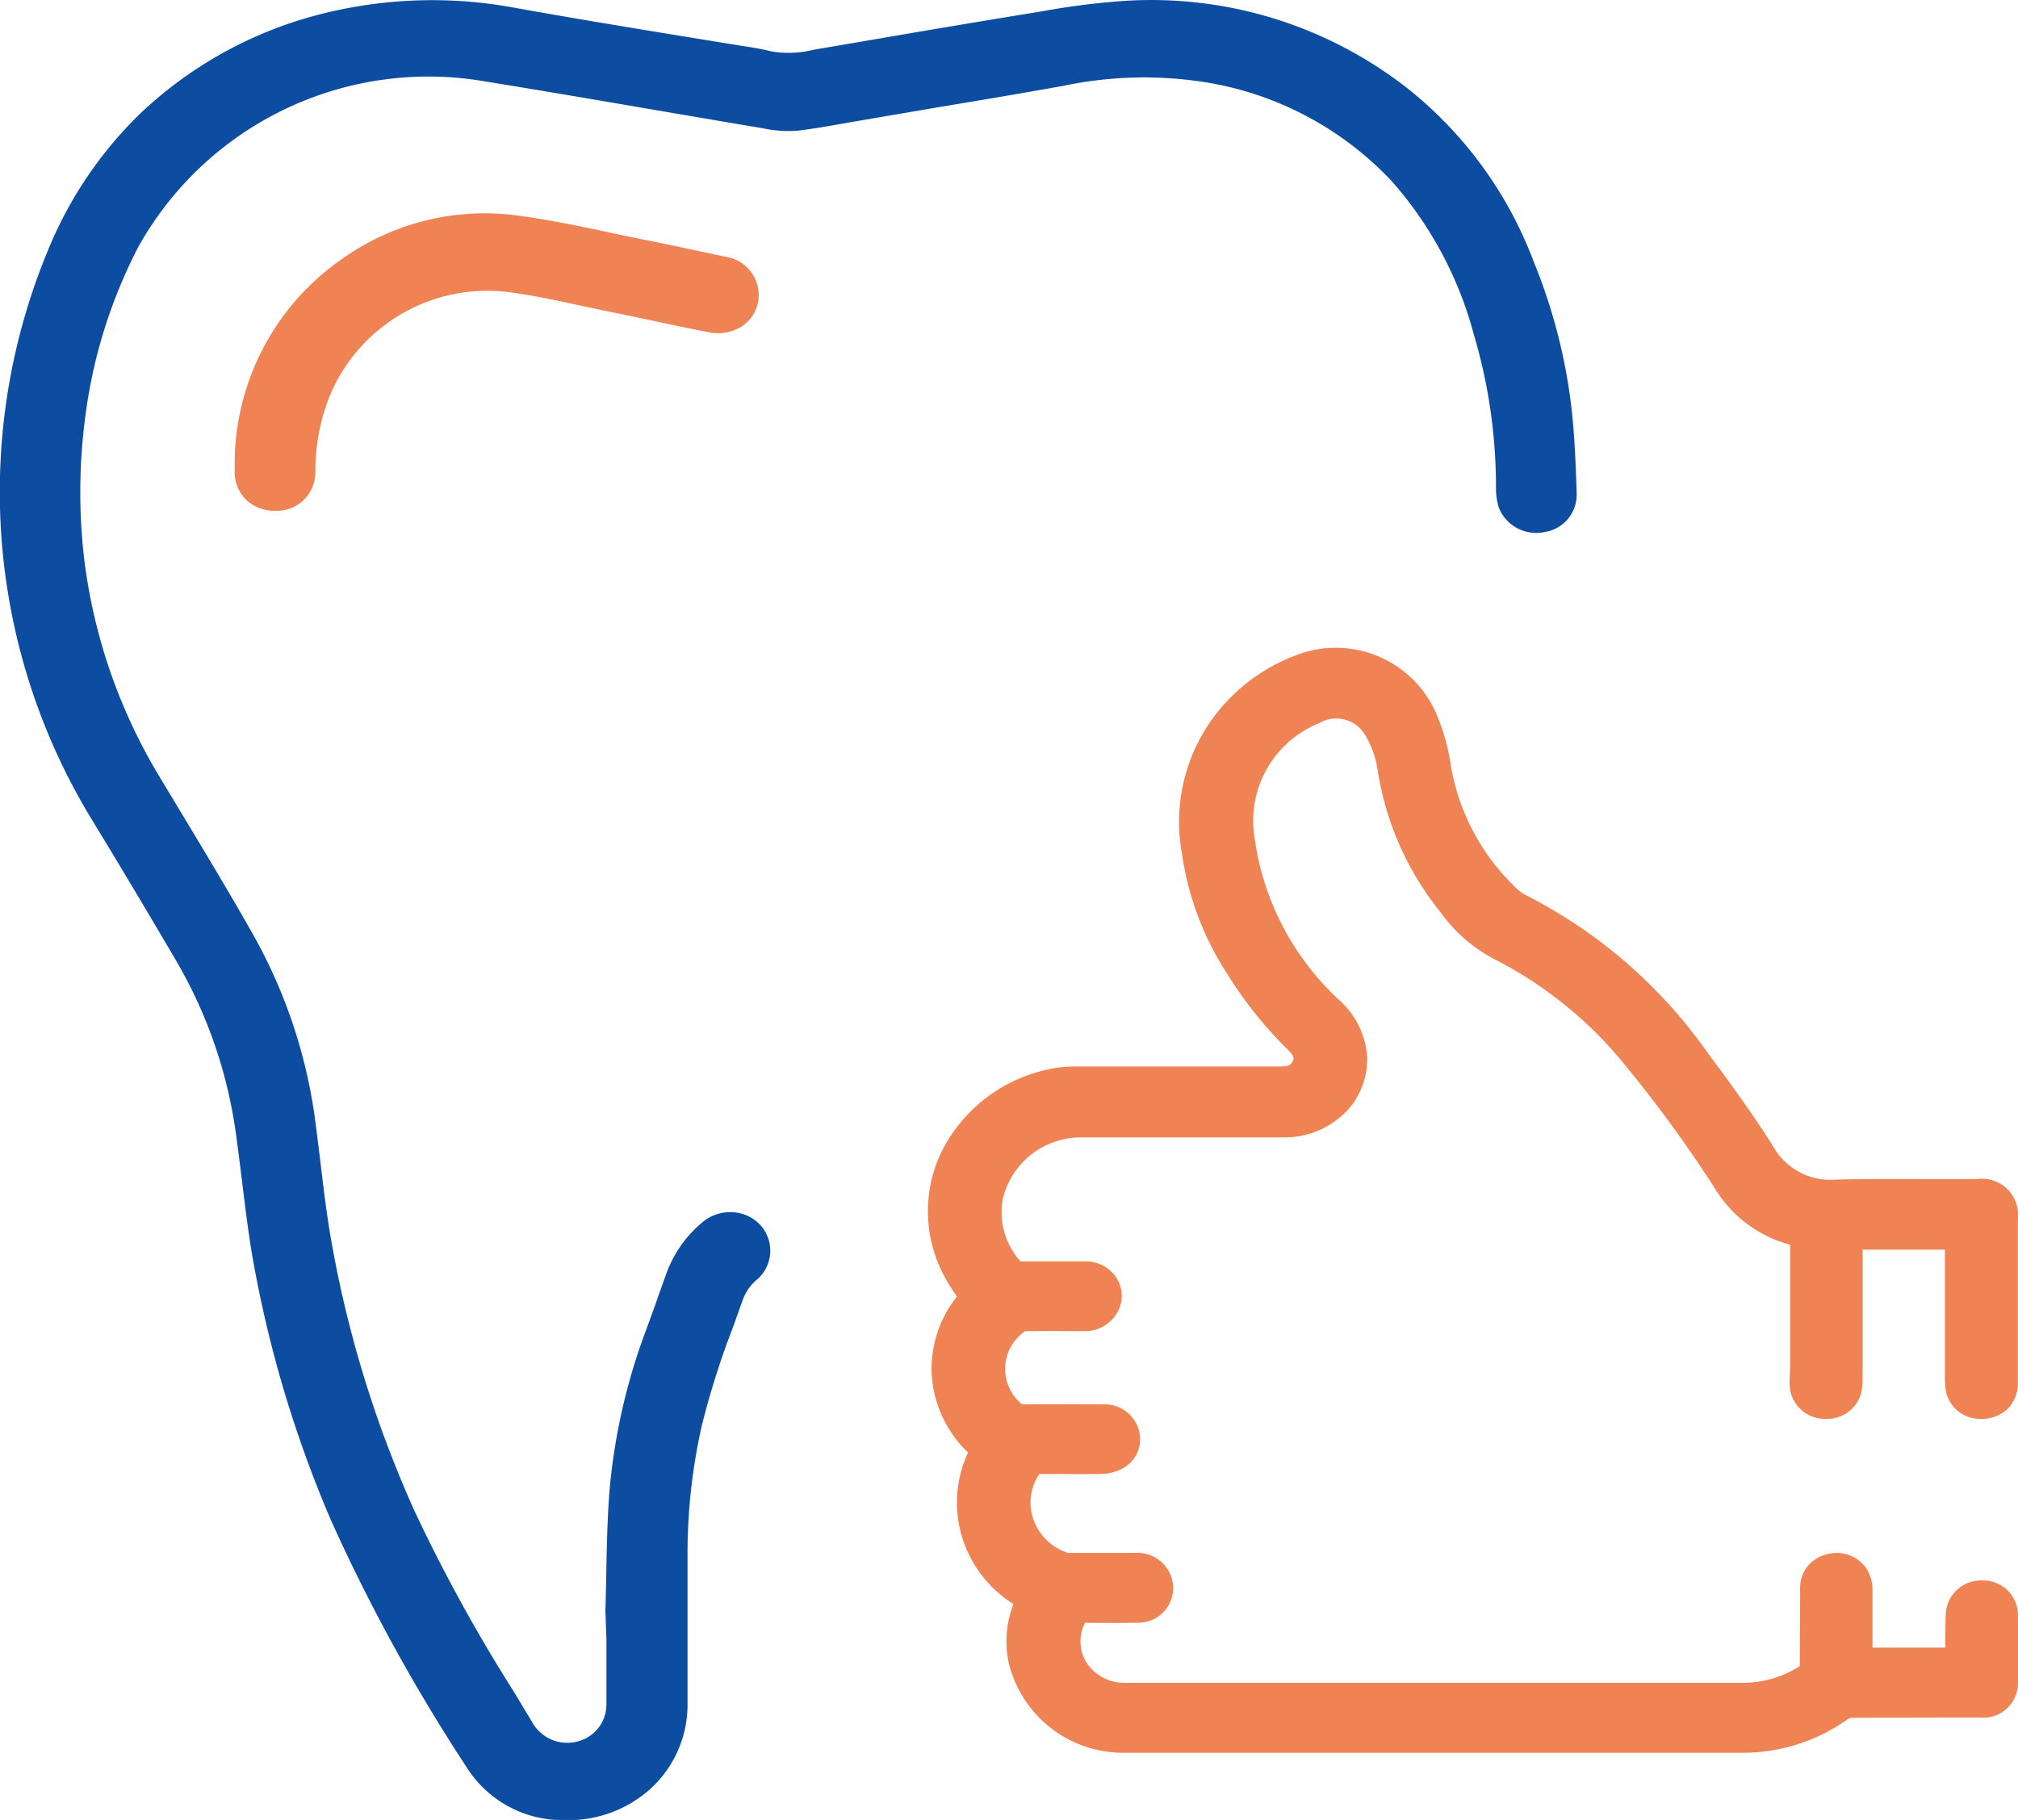
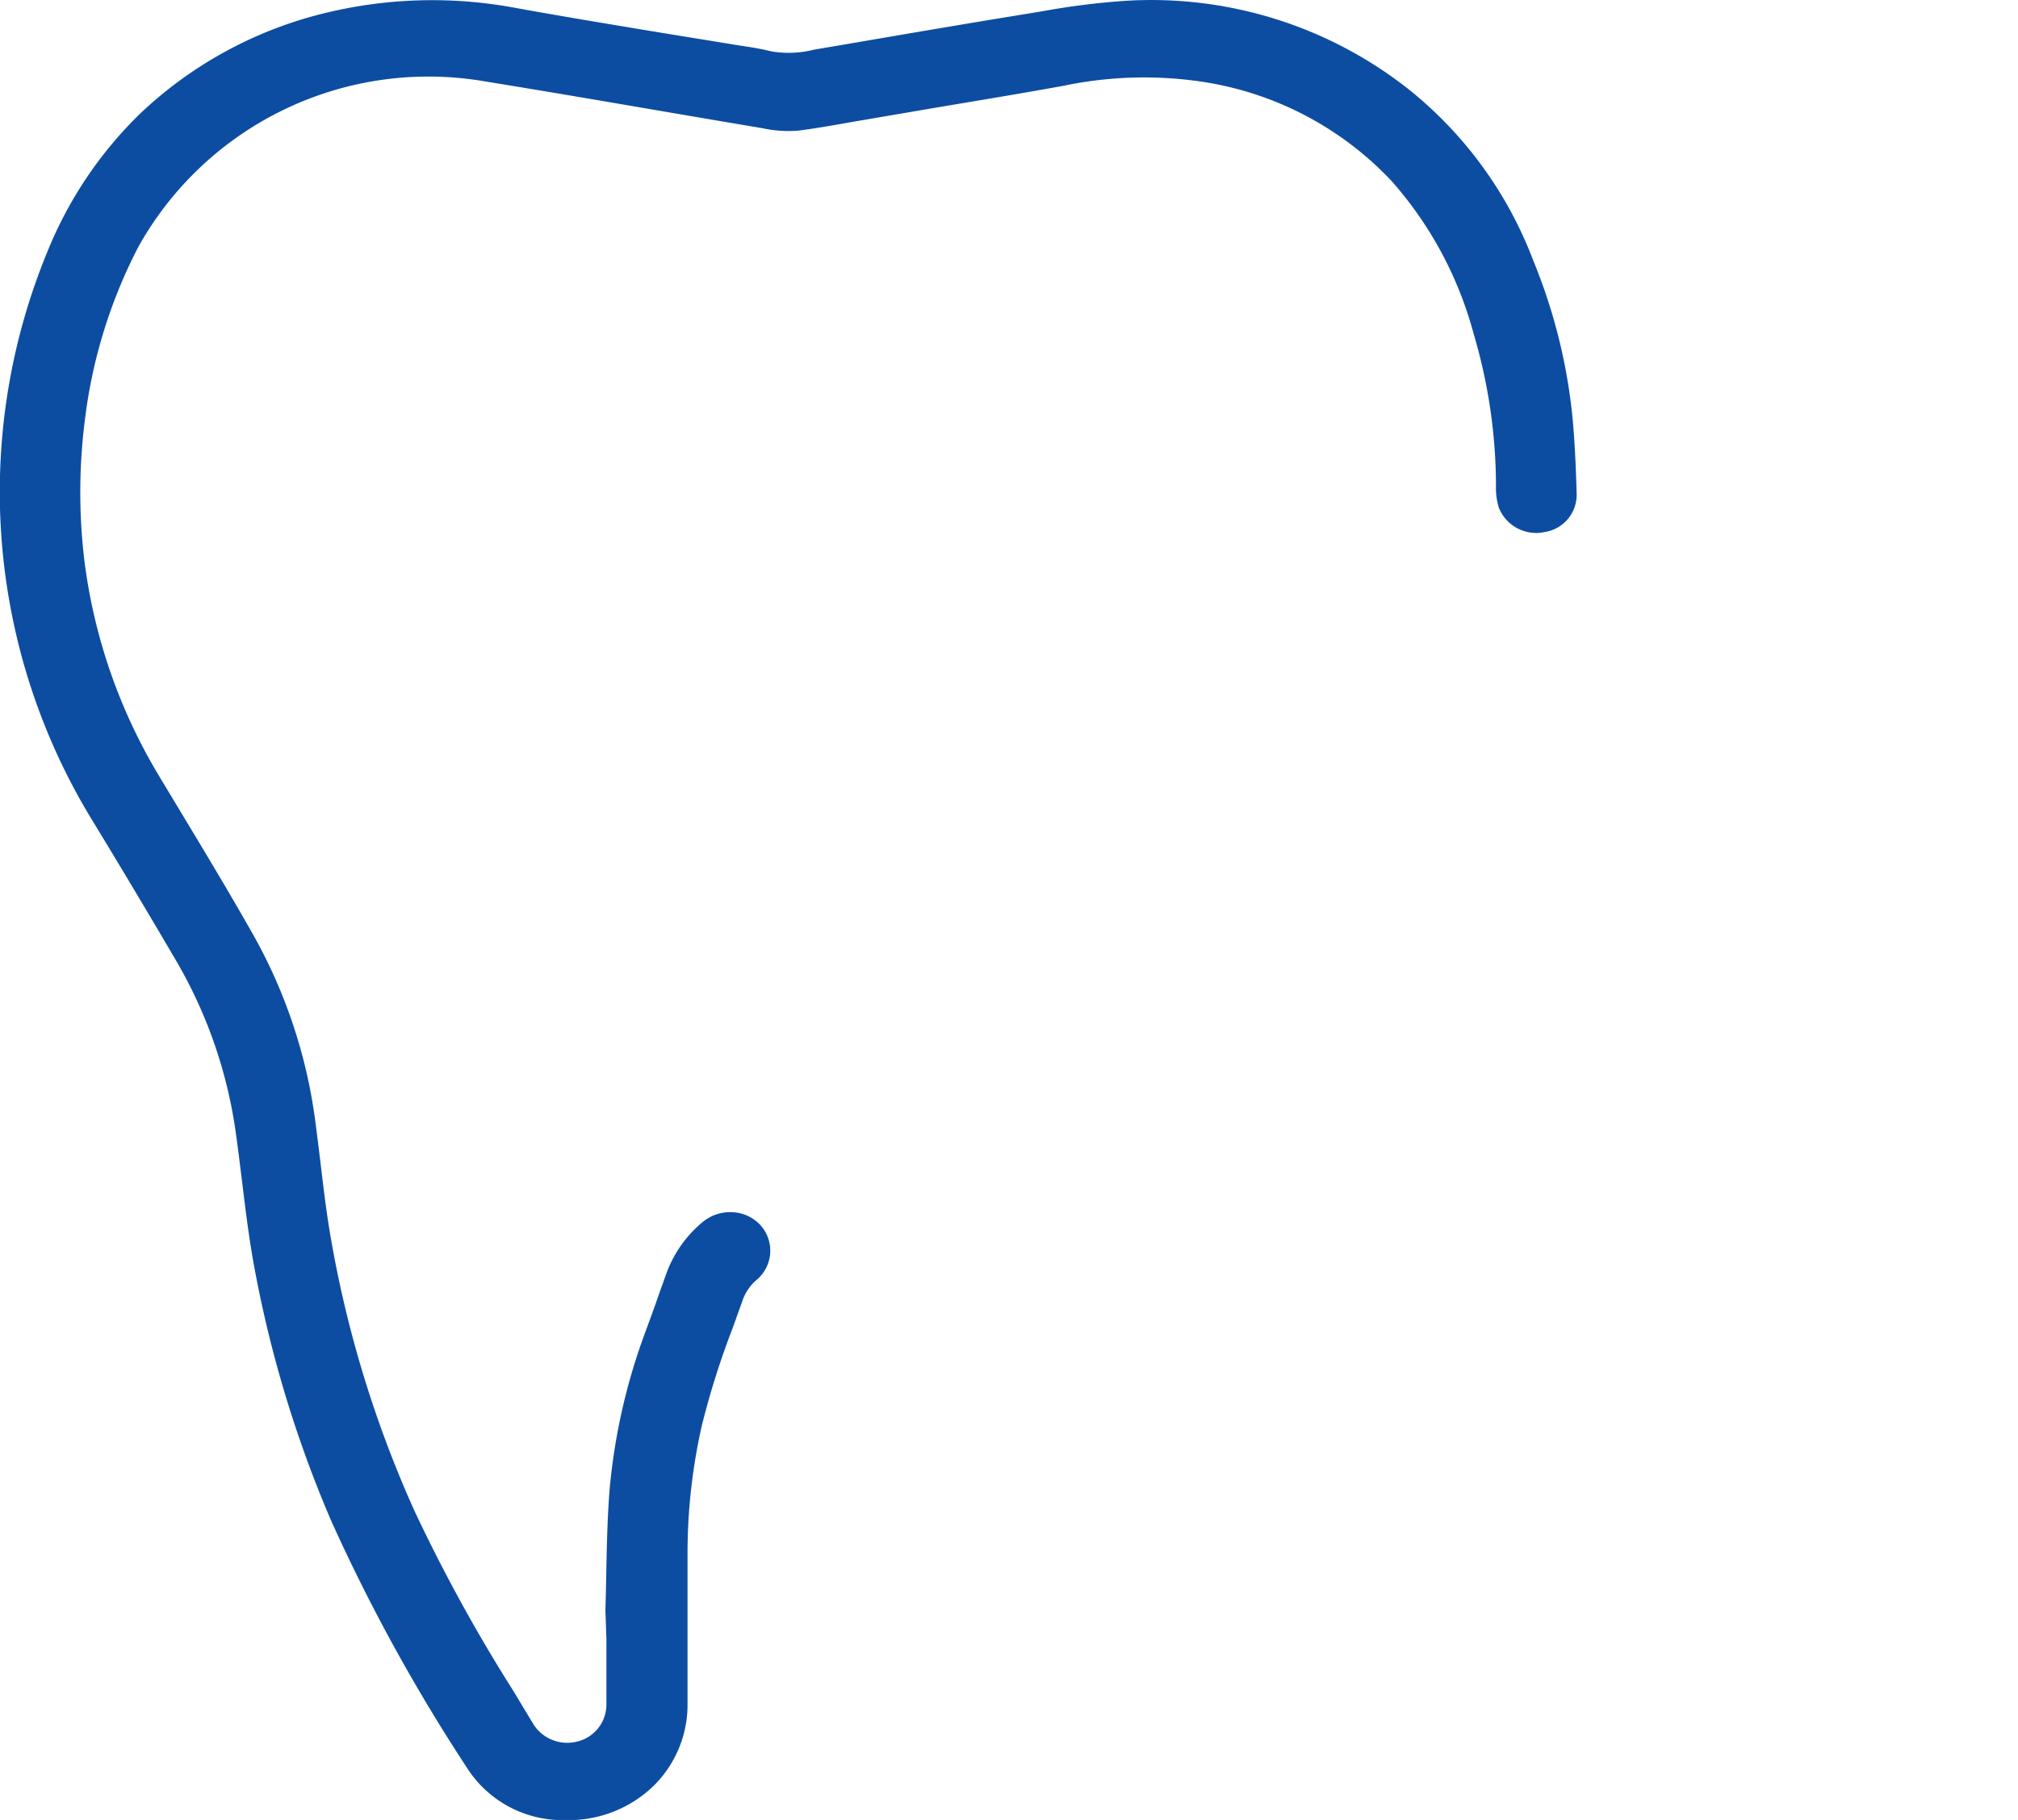
<svg xmlns="http://www.w3.org/2000/svg" id="Happy-Patients" width="48.183" height="43.46" viewBox="0 0 48.183 43.46">
  <g id="Group_35649" data-name="Group 35649" transform="translate(0 0)">
-     <path id="Path_834" data-name="Path 834" d="M303.411,278.343a1.359,1.359,0,0,0,.029.323.849.849,0,0,0,.863.619.837.837,0,0,0,.825-.643,1.785,1.785,0,0,0,.027-.33v-3.068h1.966v3.044a1.956,1.956,0,0,0,.024.337.823.823,0,0,0,.764.658.937.937,0,0,0,.679-.207.866.866,0,0,0,.275-.676q0-1.947,0-3.9a.86.86,0,0,0-.98-.94l-.994,0c-.781,0-1.565-.007-2.347.01a1.571,1.571,0,0,1-1.535-.813c-.513-.81-1.08-1.582-1.517-2.164a11.874,11.874,0,0,0-4.367-3.81,1.057,1.057,0,0,1-.283-.215,5.26,5.26,0,0,1-1.505-2.818,5.04,5.04,0,0,0-.374-1.342,2.617,2.617,0,0,0-3.254-1.387,4.353,4.353,0,0,0-1.761,1.162,4.207,4.207,0,0,0-1.038,3.63,7.112,7.112,0,0,0,1.069,2.835,9.851,9.851,0,0,0,1.459,1.826c.167.165.141.213.108.277s-.063.119-.269.119h-.759q-2.089,0-4.173,0a2.909,2.909,0,0,0-.7.085,3.7,3.7,0,0,0-2.513,2.022,3.275,3.275,0,0,0,.148,2.989c.077.136.164.267.253.4a2.763,2.763,0,0,0-.6,1.9,2.822,2.822,0,0,0,.866,1.823,2.828,2.828,0,0,0-.145,2.012,2.88,2.88,0,0,0,1.229,1.607,2.453,2.453,0,0,0-.115,1.395,2.808,2.808,0,0,0,2.769,2.155h14.724a4.306,4.306,0,0,0,2.549-.807.221.221,0,0,1,.1-.027c.741-.006,1.482,0,2.221-.006h.835a.826.826,0,0,0,.9-.774c.013-.574.013-1.151,0-1.724a.83.83,0,0,0-.836-.776h-.028a.84.84,0,0,0-.855.756c-.013.22-.013.44-.014.661l0,.188h-1.739c0-.468,0-.937,0-1.407a.954.954,0,0,0-.151-.492.863.863,0,0,0-.987-.316.807.807,0,0,0-.59.793c0,.615-.006,1.231-.008,1.861a2.5,2.5,0,0,1-1.387.4h-9.4q-2.653,0-5.309,0a1.075,1.075,0,0,1-.927-.47.963.963,0,0,1-.042-.965c.417.008.837.006,1.255,0a.83.83,0,0,0,.849-.822.852.852,0,0,0-.91-.845l-1.531,0a.471.471,0,0,1-.074,0,1.3,1.3,0,0,1-.826-.807,1.214,1.214,0,0,1,.146-1.078c.5,0,.993.007,1.489,0a1.134,1.134,0,0,0,.545-.159.79.79,0,0,0,.328-.931.846.846,0,0,0-.807-.573c-.637,0-1.275-.007-1.915,0a.119.119,0,0,1-.109-.048,1.088,1.088,0,0,1,.131-1.7c.307,0,.612-.007.919,0h.467a.885.885,0,0,0,.878-.591.8.8,0,0,0-.126-.738.875.875,0,0,0-.69-.337c-.264,0-.53,0-.795,0s-.508,0-.766,0a1.748,1.748,0,0,1-.422-1.493,1.914,1.914,0,0,1,1.849-1.467h4.845a2.069,2.069,0,0,0,1.465-.576,1.806,1.806,0,0,0,.54-1.352,2,2,0,0,0-.649-1.335,6.465,6.465,0,0,1-2.038-3.882,2.514,2.514,0,0,1,1.546-2.749.8.8,0,0,1,1.106.308,2.241,2.241,0,0,1,.28.78,7.127,7.127,0,0,0,1.505,3.427,3.681,3.681,0,0,0,1.271,1.114,9.653,9.653,0,0,1,3.193,2.609,30.54,30.54,0,0,1,2.117,2.919,3,3,0,0,0,1.768,1.3c0,.987,0,1.972,0,2.959Z" transform="translate(-260.683 -245.403)" fill="#ef8354" />
    <path id="Path_835" data-name="Path 835" d="M281.785,247.061c1-.167,2-.333,2.995-.513a9.382,9.382,0,0,1,3.407-.082,7.8,7.8,0,0,1,4.436,2.365,9.043,9.043,0,0,1,1.952,3.644,12.831,12.831,0,0,1,.532,3.638,1.574,1.574,0,0,0,.071.518.961.961,0,0,0,1.085.574.9.9,0,0,0,.77-.923c-.017-.577-.04-1.154-.091-1.729a13.3,13.3,0,0,0-.942-3.825,9.582,9.582,0,0,0-2.991-4.107,9.921,9.921,0,0,0-6.782-2.1,17.822,17.822,0,0,0-1.959.248l-.285.047c-1.389.225-2.778.462-4.164.7l-1,.17a2.46,2.46,0,0,1-1.018.039c-.241-.061-.487-.1-.733-.136l-1.842-.3c-1.164-.192-2.326-.385-3.486-.593a10.8,10.8,0,0,0-4.53.1,9.75,9.75,0,0,0-4.475,2.415,9.623,9.623,0,0,0-2.207,3.278,15.037,15.037,0,0,0,1.1,13.659q1.006,1.655,1.984,3.324a11.218,11.218,0,0,1,1.413,4.127c.05.36.094.721.139,1.082.074.61.148,1.221.251,1.827a28.369,28.369,0,0,0,1.886,6.319,42.713,42.713,0,0,0,3.226,5.87,2.706,2.706,0,0,0,2.291,1.266l.115,0a2.918,2.918,0,0,0,1.994-.755,2.718,2.718,0,0,0,.877-2.021v-1.439c0-.746,0-1.491,0-2.236a13.876,13.876,0,0,1,.339-2.962,19.671,19.671,0,0,1,.739-2.339l.233-.649a1.137,1.137,0,0,1,.331-.494.908.908,0,0,0,.1-1.311.963.963,0,0,0-.652-.31,1.027,1.027,0,0,0-.742.245,2.864,2.864,0,0,0-.866,1.253l-.164.458c-.1.294-.209.586-.316.879a14.461,14.461,0,0,0-.868,3.854c-.049.651-.062,1.3-.075,1.957-.005.286-.011.573-.02.858l.024.7q0,.773,0,1.546a.908.908,0,0,1-.7.89.954.954,0,0,1-1.058-.439l-.466-.774a39.084,39.084,0,0,1-2.357-4.292,27.126,27.126,0,0,1-2.036-6.737c-.084-.526-.147-1.054-.21-1.583-.041-.34-.083-.681-.128-1.02a12.362,12.362,0,0,0-1.487-4.437c-.557-.984-1.142-1.955-1.728-2.927l-.508-.844a13.16,13.16,0,0,1-1.789-5.171,13.709,13.709,0,0,1,.021-3.386,12.134,12.134,0,0,1,1.274-4.09,7.933,7.933,0,0,1,8.29-3.941c1.342.217,2.683.446,4.024.676.843.144,1.686.288,2.591.44a2.906,2.906,0,0,0,.851.056c.434-.055.866-.133,1.3-.21Z" transform="translate(-259.388 -244.499)" fill="#0c4da2" />
-     <path id="Path_836" data-name="Path 836" d="M275.085,250.519c-.27-.054-.54-.111-.81-.169-.7-.149-1.426-.3-2.156-.4a5.863,5.863,0,0,0-4.157.976,5.958,5.958,0,0,0-2.643,4.94v.2a.924.924,0,0,0,.294.685.99.99,0,0,0,.673.244l.053,0a.919.919,0,0,0,.907-.95,4.8,4.8,0,0,1,.355-1.823,4.075,4.075,0,0,1,4.333-2.439c.526.071,1.064.186,1.584.3l.581.122c.371.075.741.153,1.111.231.47.1.94.2,1.412.292a1.072,1.072,0,0,0,.8-.133.892.892,0,0,0,.395-.592.926.926,0,0,0-.8-1.078C276.375,250.787,275.731,250.648,275.085,250.519Z" transform="translate(-259.716 -244.797)" fill="#ef8354" />
  </g>
</svg>